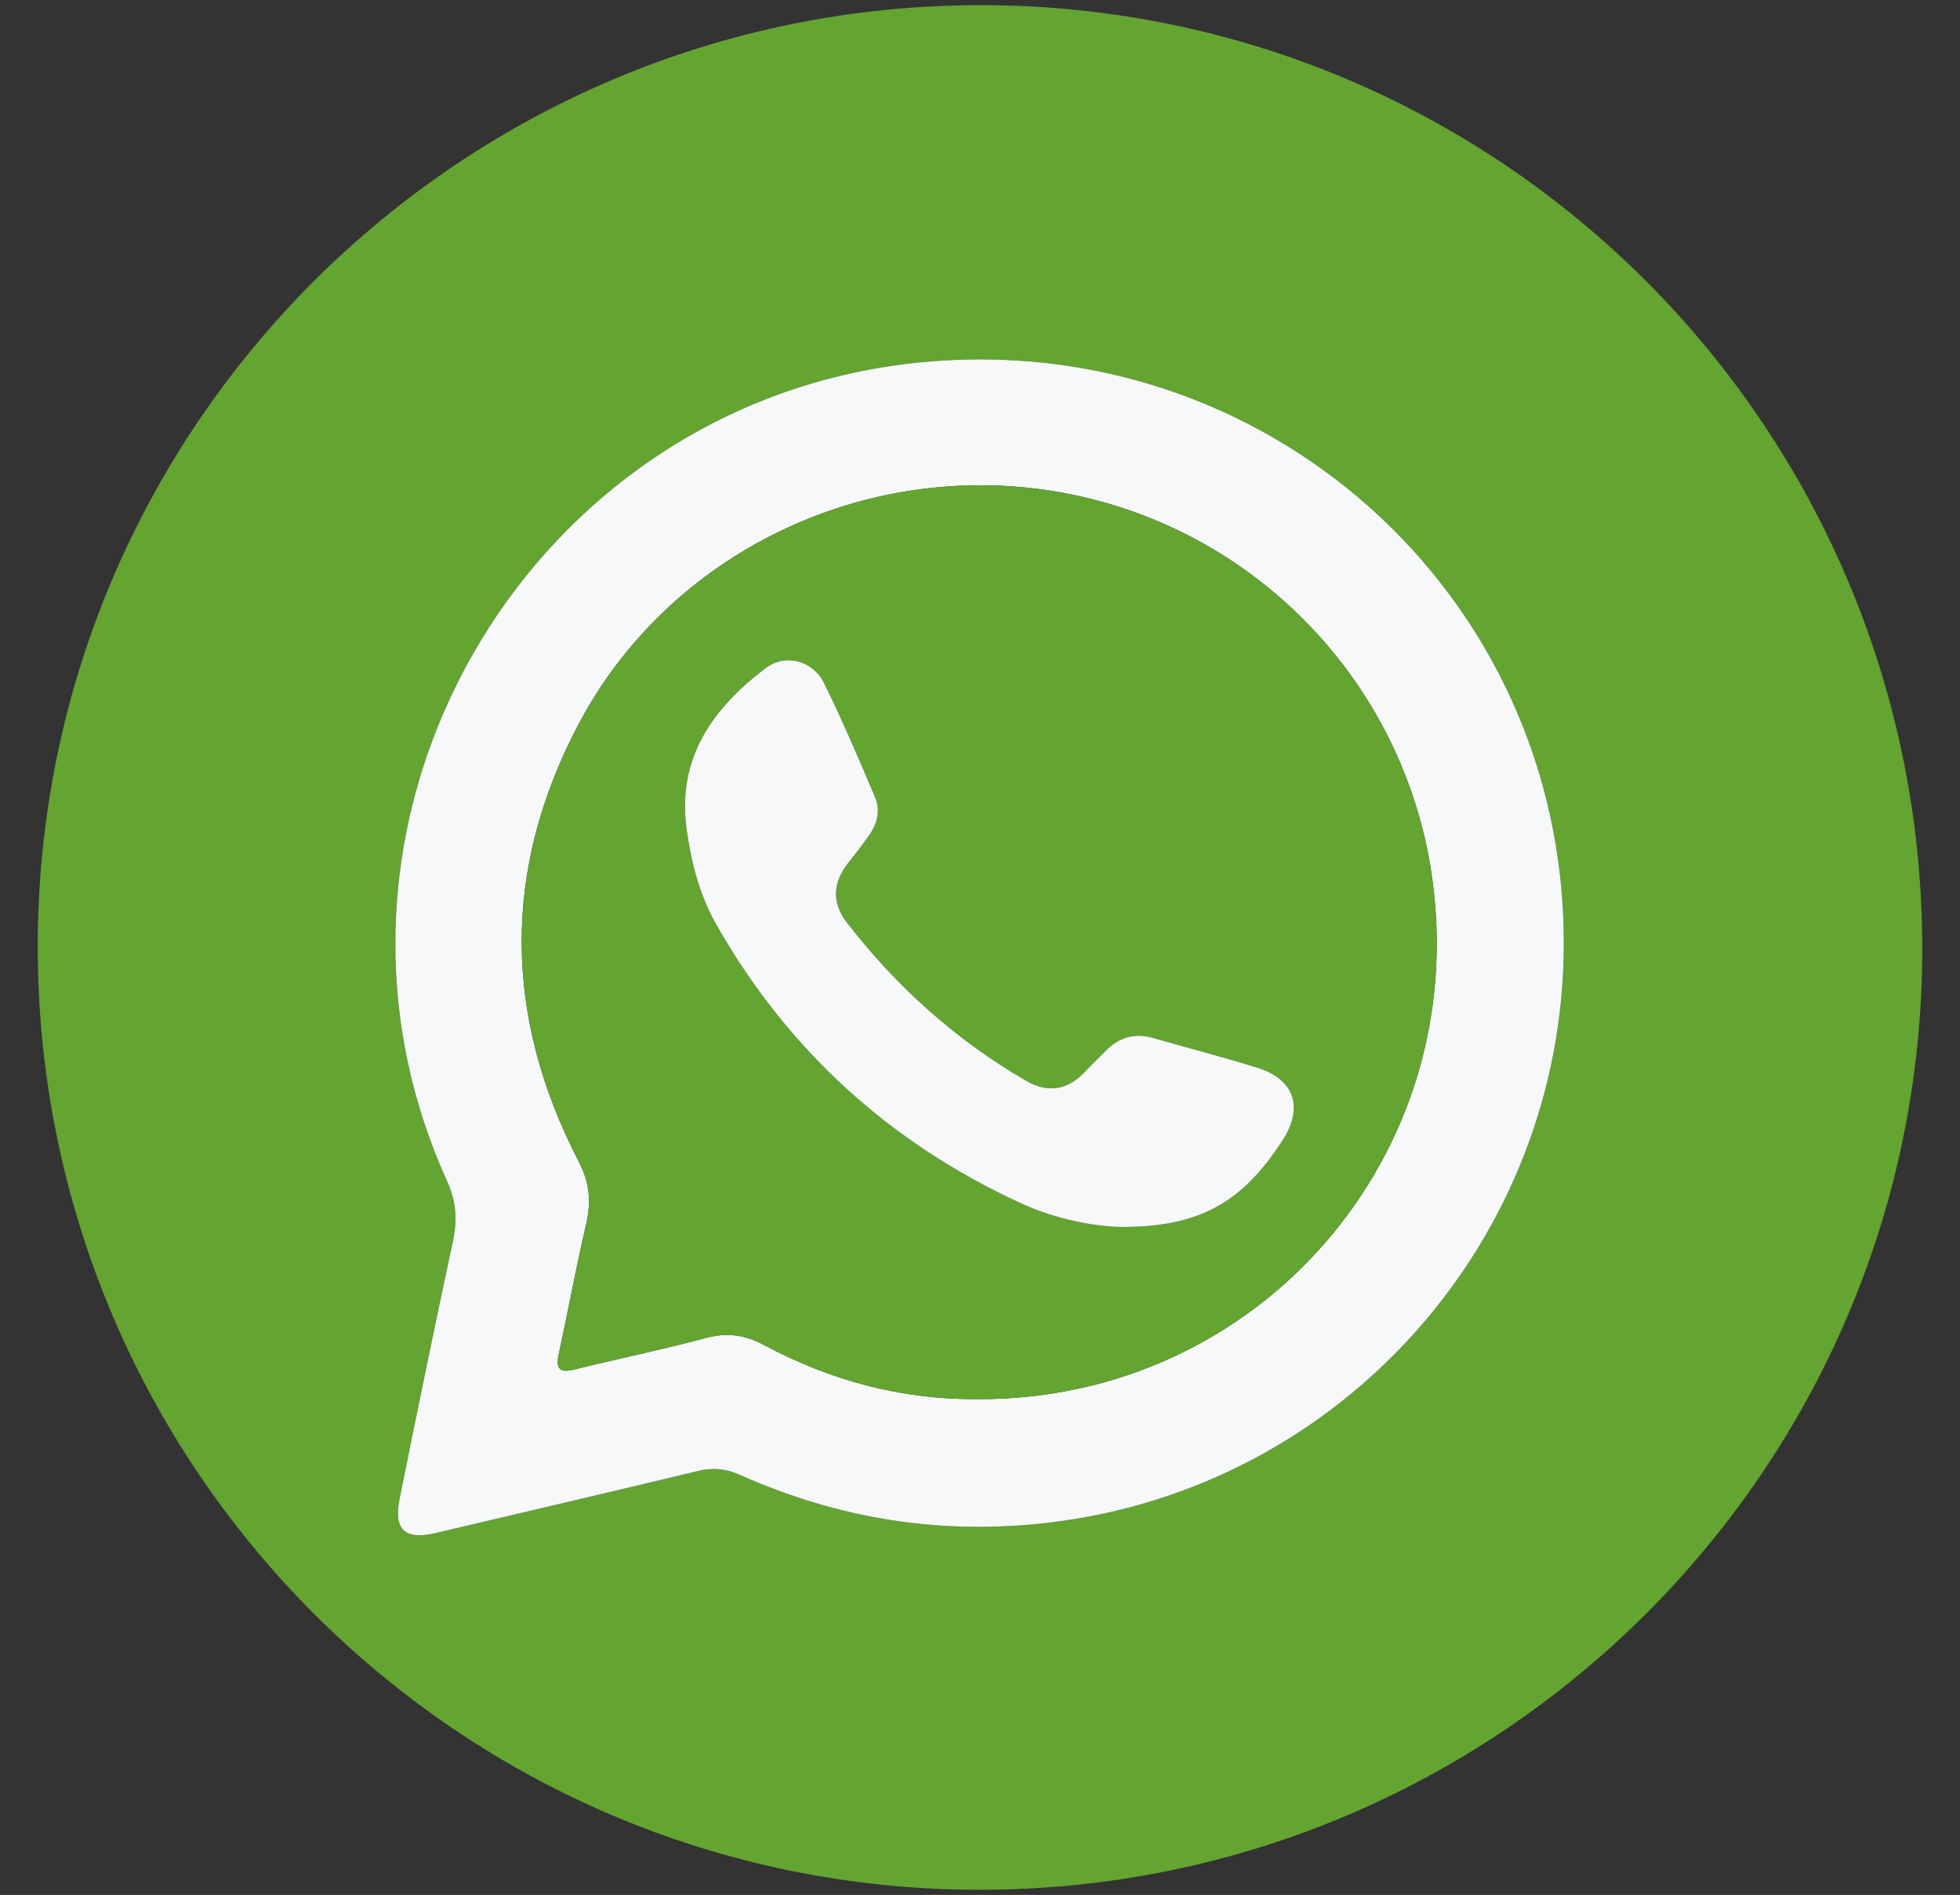
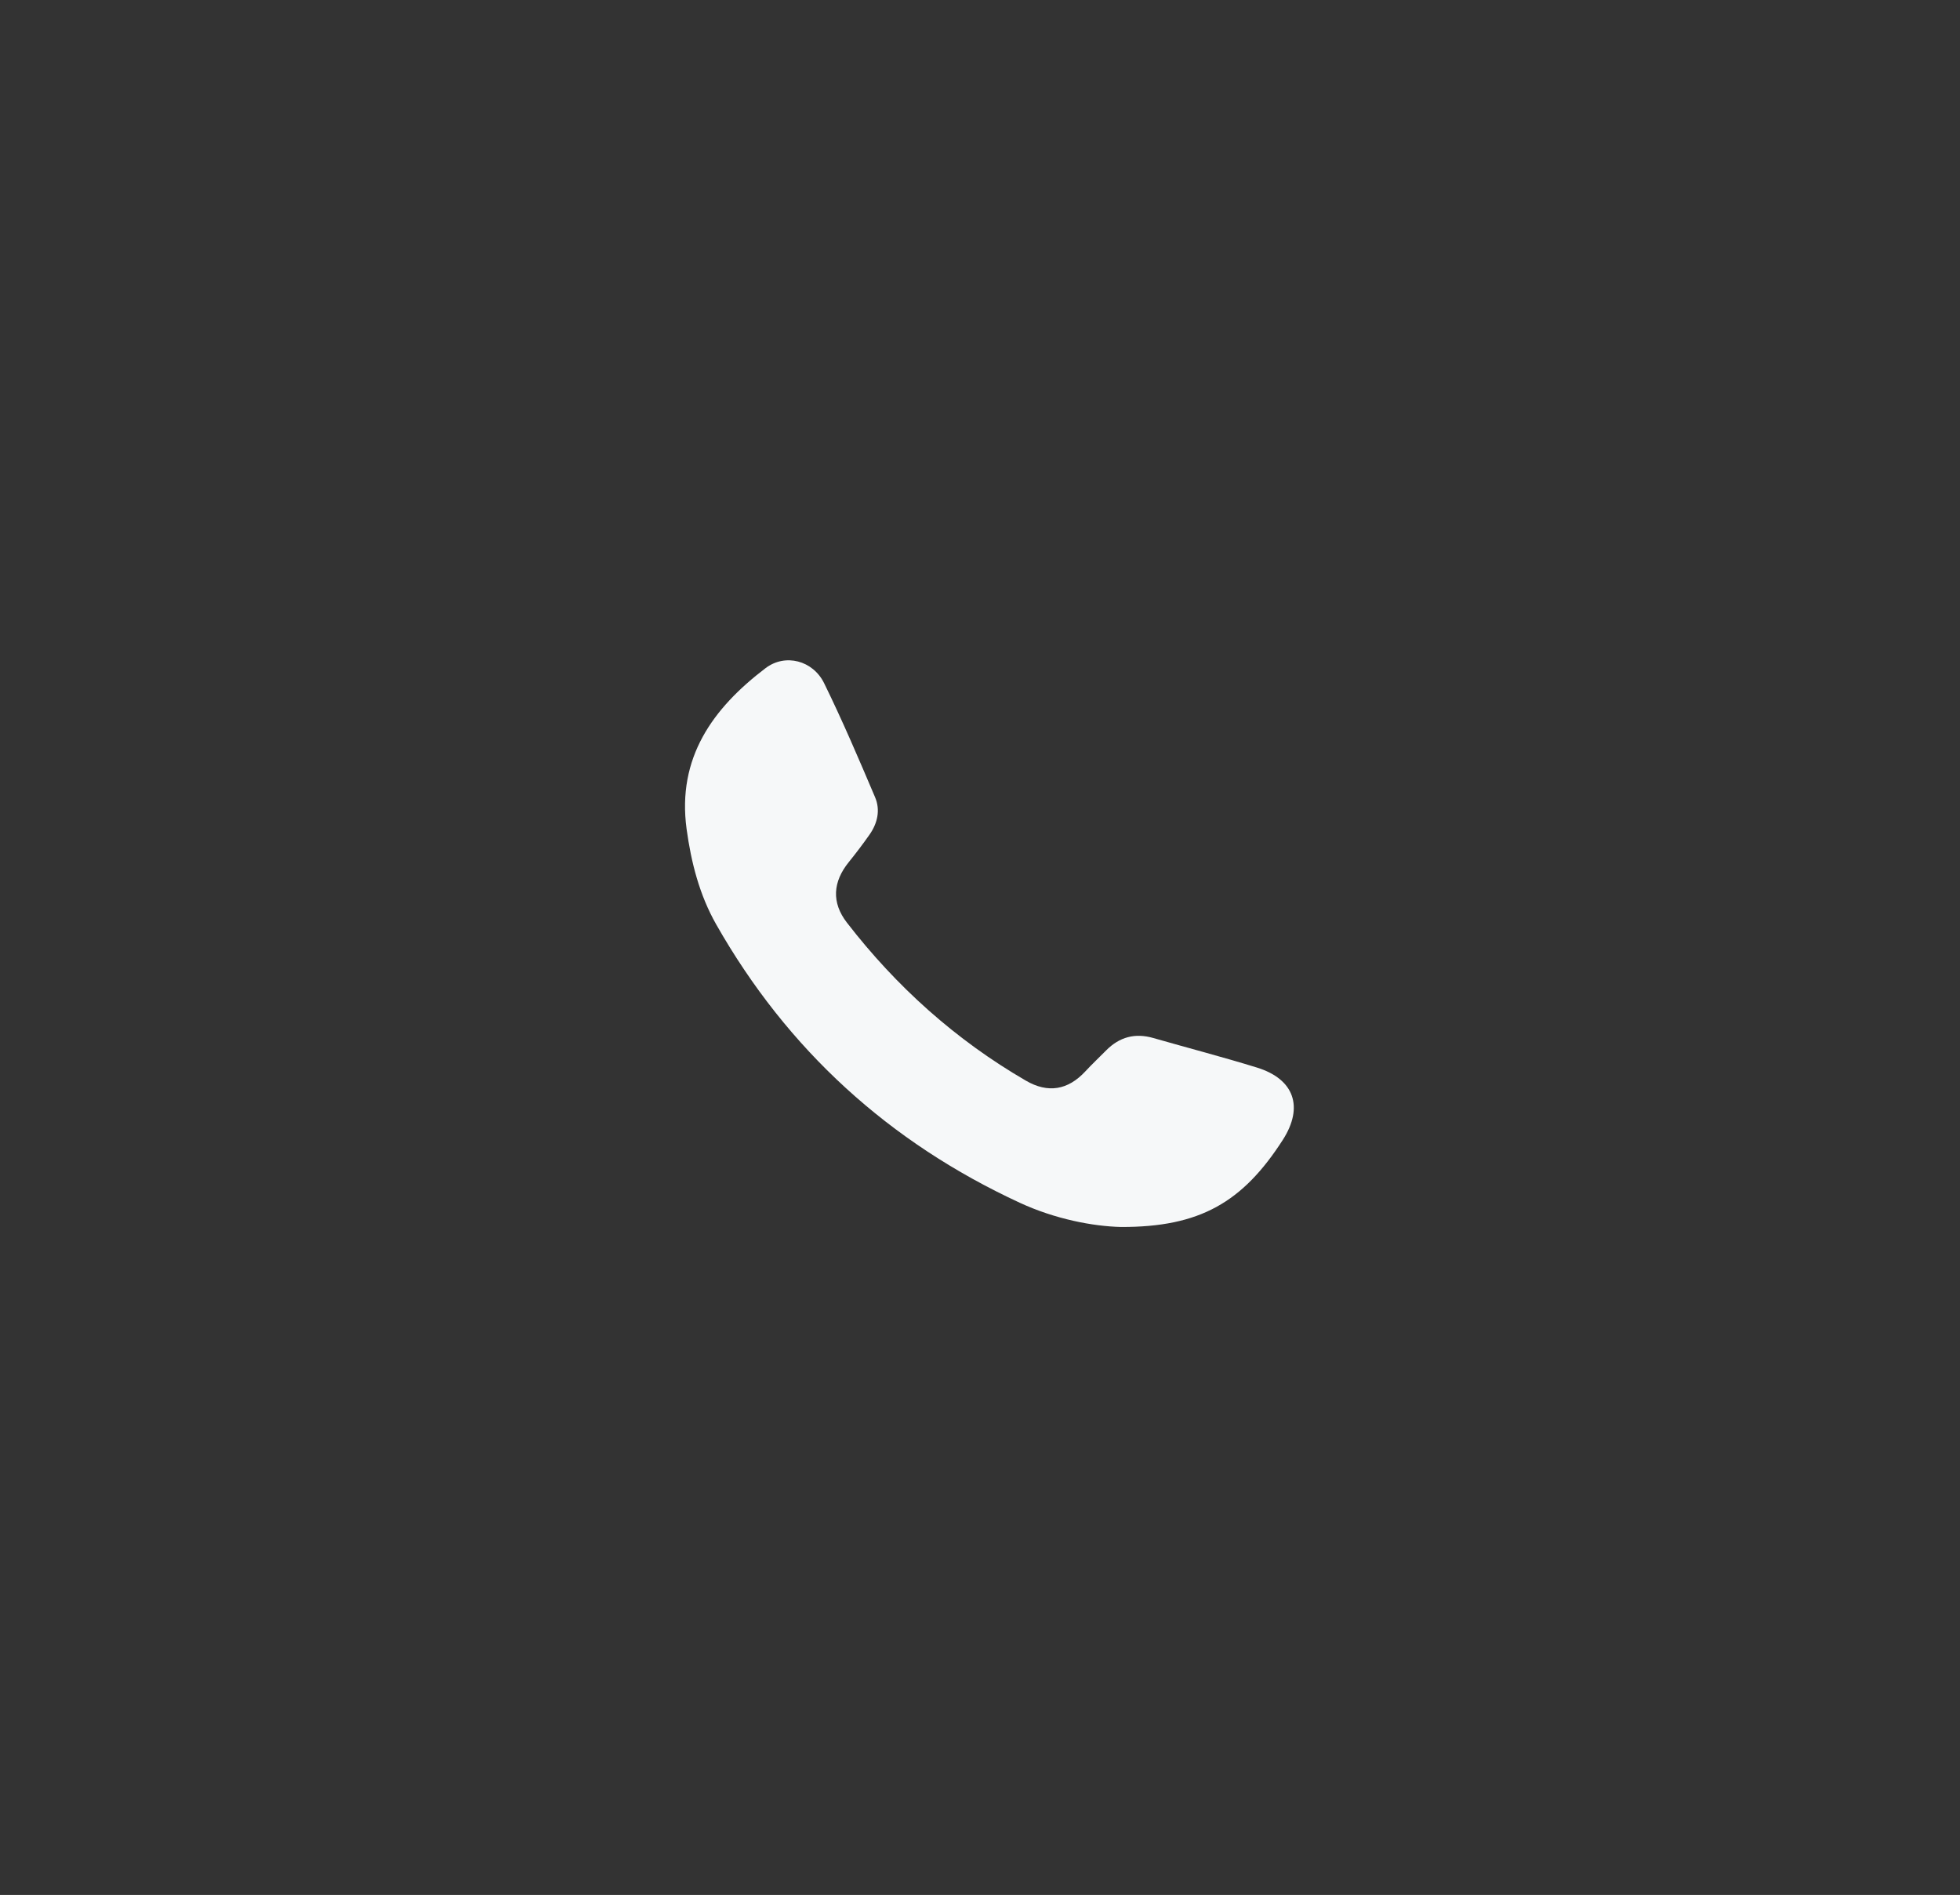
<svg xmlns="http://www.w3.org/2000/svg" version="1.1" id="Capa_1" x="0px" y="0px" viewBox="0 0 37.343 36.102" style="enable-background:new 0 0 37.343 36.102;" xml:space="preserve">
  <rect x="0" y="0" width="37.343" height="36.102" fill="#333333" stroke="none" />
  <style type="text/css">
	.st0{fill:#64A431;}
	.st1{fill:#F6F8F9;}
</style>
  <g>
-     <path class="st0" d="M0.719,18.021C0.726,8.115,8.789,0.084,18.712,0.098   c9.908,0.015,17.926,8.074,17.912,18.005c-0.014,9.88-8.073,17.908-17.97,17.901   C8.744,35.997,0.712,27.944,0.719,18.021z M29.795,17.973   c0.004-6.656-5.709-11.77-12.354-11.06C9.983,7.709,5.416,15.673,8.516,22.5   c0.182,0.4,0.198,0.753,0.109,1.164c-0.351,1.628-0.684,3.259-1.013,4.892   c-0.119,0.589,0.103,0.789,0.684,0.652c1.666-0.392,3.333-0.78,4.997-1.182   c0.287-0.069,0.534-0.048,0.808,0.075c1.874,0.837,3.829,1.15,5.877,0.909   C25.568,28.354,29.792,23.614,29.795,17.973z" />
-     <path class="st1" d="M29.795,17.973c-0.003,5.64-4.227,10.381-9.816,11.037   c-2.049,0.241-4.003-0.072-5.877-0.909c-0.275-0.123-0.521-0.144-0.808-0.075   c-1.664,0.401-3.331,0.789-4.997,1.182c-0.581,0.137-0.803-0.064-0.684-0.652   c0.329-1.632,0.662-3.264,1.013-4.892c0.089-0.411,0.072-0.764-0.109-1.164   C5.416,15.673,9.983,7.709,17.441,6.913C24.087,6.203,29.799,11.317,29.795,17.973z    M18.629,26.656c5.355,0.021,9.415-4.652,8.653-9.96   C26.748,12.973,23.863,10.009,20.152,9.371c-3.669-0.631-7.404,1.156-9.132,4.432   c-1.456,2.761-1.427,5.56,0.007,8.327c0.212,0.409,0.239,0.773,0.139,1.201   c-0.191,0.818-0.342,1.646-0.52,2.467c-0.062,0.284,0.016,0.362,0.302,0.292   c0.831-0.205,1.67-0.377,2.497-0.599c0.402-0.108,0.739-0.065,1.107,0.132   C15.822,26.302,17.18,26.668,18.629,26.656z" />
-     <path class="st0" d="M18.629,26.656c-1.449,0.012-2.807-0.353-4.077-1.032   c-0.369-0.197-0.705-0.24-1.107-0.132c-0.826,0.221-1.666,0.393-2.497,0.599   c-0.286,0.071-0.363-0.007-0.302-0.292c0.178-0.821,0.329-1.649,0.52-2.467   c0.1-0.428,0.072-0.792-0.139-1.201c-1.434-2.768-1.463-5.566-0.007-8.327   C12.748,10.526,16.483,8.74,20.152,9.371c3.711,0.638,6.596,3.602,7.13,7.325   C28.044,22.004,23.984,26.677,18.629,26.656z M21.359,23.376   c1.498,0.005,2.317-0.468,3.082-1.662c0.4-0.625,0.218-1.157-0.494-1.376   c-0.654-0.202-1.317-0.374-1.975-0.563c-0.348-0.1-0.644-0.019-0.897,0.235   c-0.132,0.133-0.269,0.26-0.395,0.398c-0.333,0.361-0.714,0.423-1.136,0.179   c-1.337-0.775-2.466-1.789-3.409-3.01c-0.296-0.383-0.269-0.777,0.037-1.155   c0.137-0.169,0.269-0.343,0.394-0.522c0.152-0.217,0.209-0.468,0.106-0.711   c-0.31-0.73-0.622-1.461-0.971-2.173c-0.213-0.434-0.741-0.572-1.117-0.287   c-1.005,0.764-1.687,1.705-1.504,3.062c0.086,0.638,0.246,1.259,0.564,1.819   c1.357,2.389,3.297,4.154,5.787,5.305C20.1,23.225,20.822,23.364,21.359,23.376z" />
    <path class="st1" d="M21.359,23.376c-0.537-0.012-1.259-0.151-1.927-0.46   c-2.49-1.151-4.43-2.916-5.787-5.305c-0.318-0.56-0.477-1.181-0.564-1.819   c-0.183-1.356,0.499-2.298,1.504-3.062c0.376-0.286,0.904-0.148,1.117,0.287   c0.349,0.712,0.661,1.443,0.971,2.173c0.103,0.243,0.046,0.494-0.106,0.711   c-0.125,0.178-0.257,0.352-0.394,0.522c-0.306,0.377-0.333,0.772-0.037,1.155   c0.943,1.22,2.072,2.234,3.409,3.01c0.421,0.245,0.803,0.182,1.136-0.179   c0.127-0.137,0.264-0.265,0.395-0.398c0.253-0.255,0.549-0.335,0.897-0.235   c0.658,0.189,1.321,0.361,1.975,0.563c0.712,0.22,0.894,0.751,0.494,1.376   C23.676,22.908,22.857,23.381,21.359,23.376z" />
  </g>
</svg>